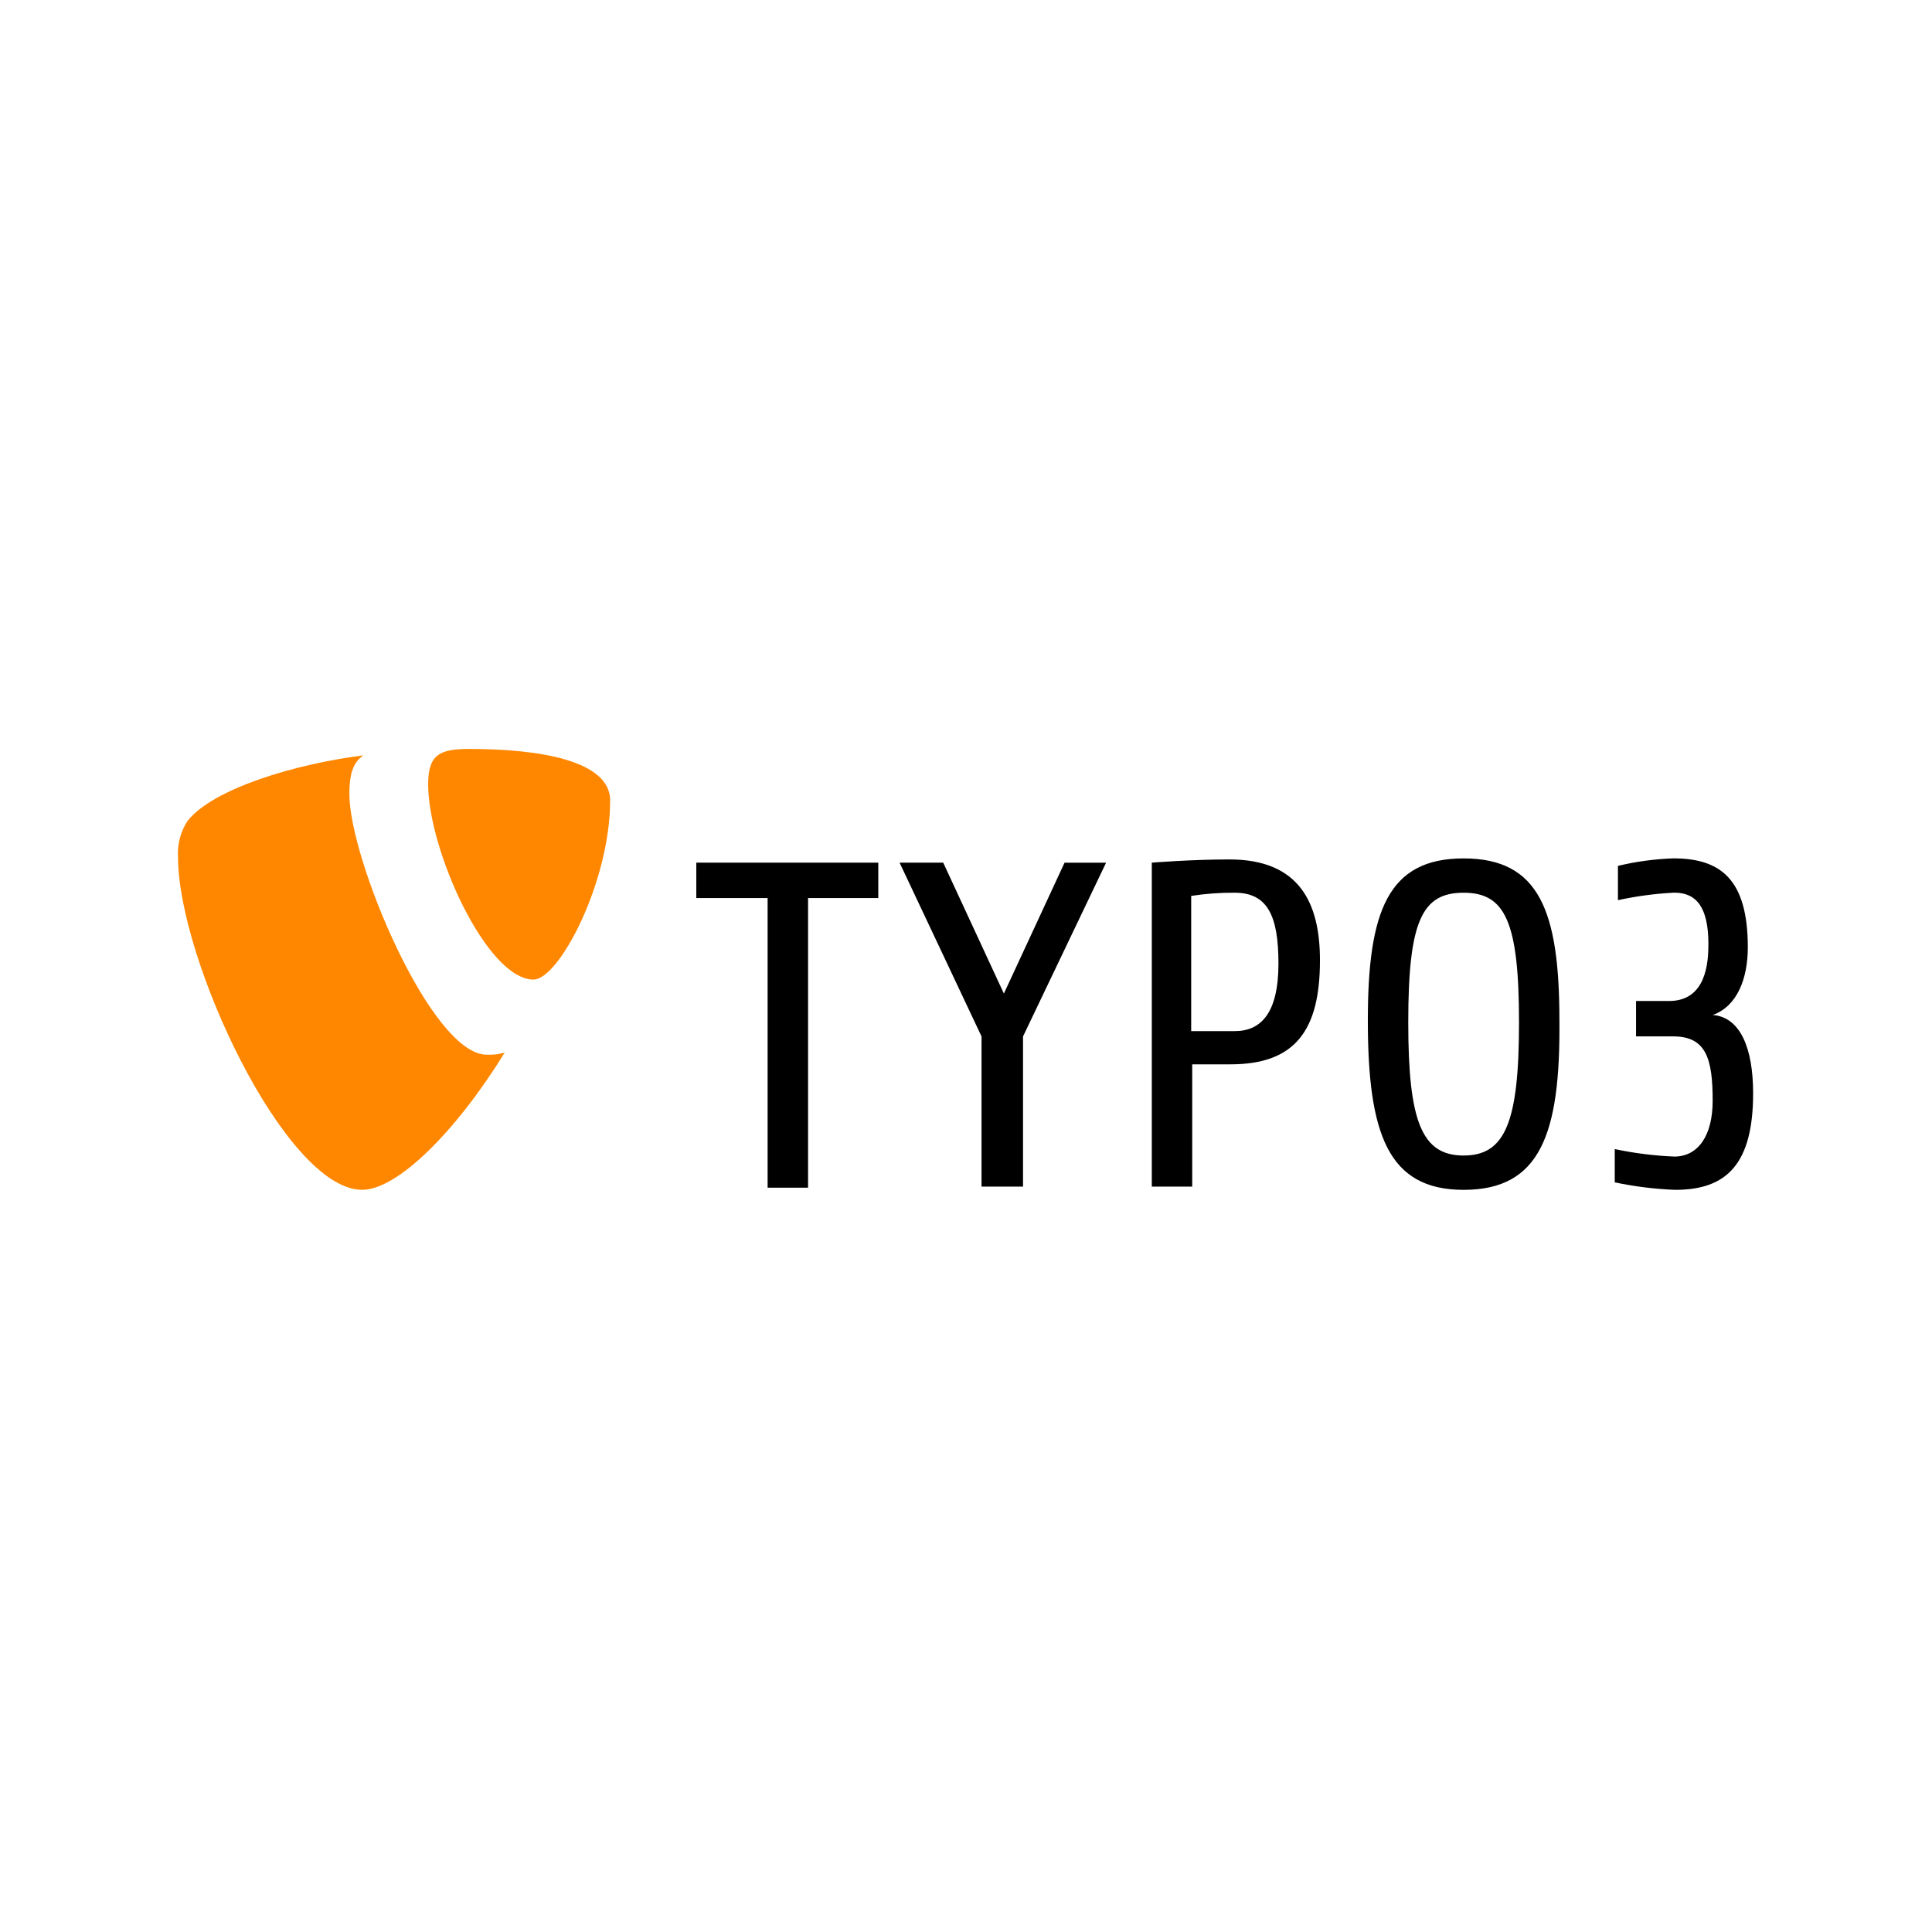
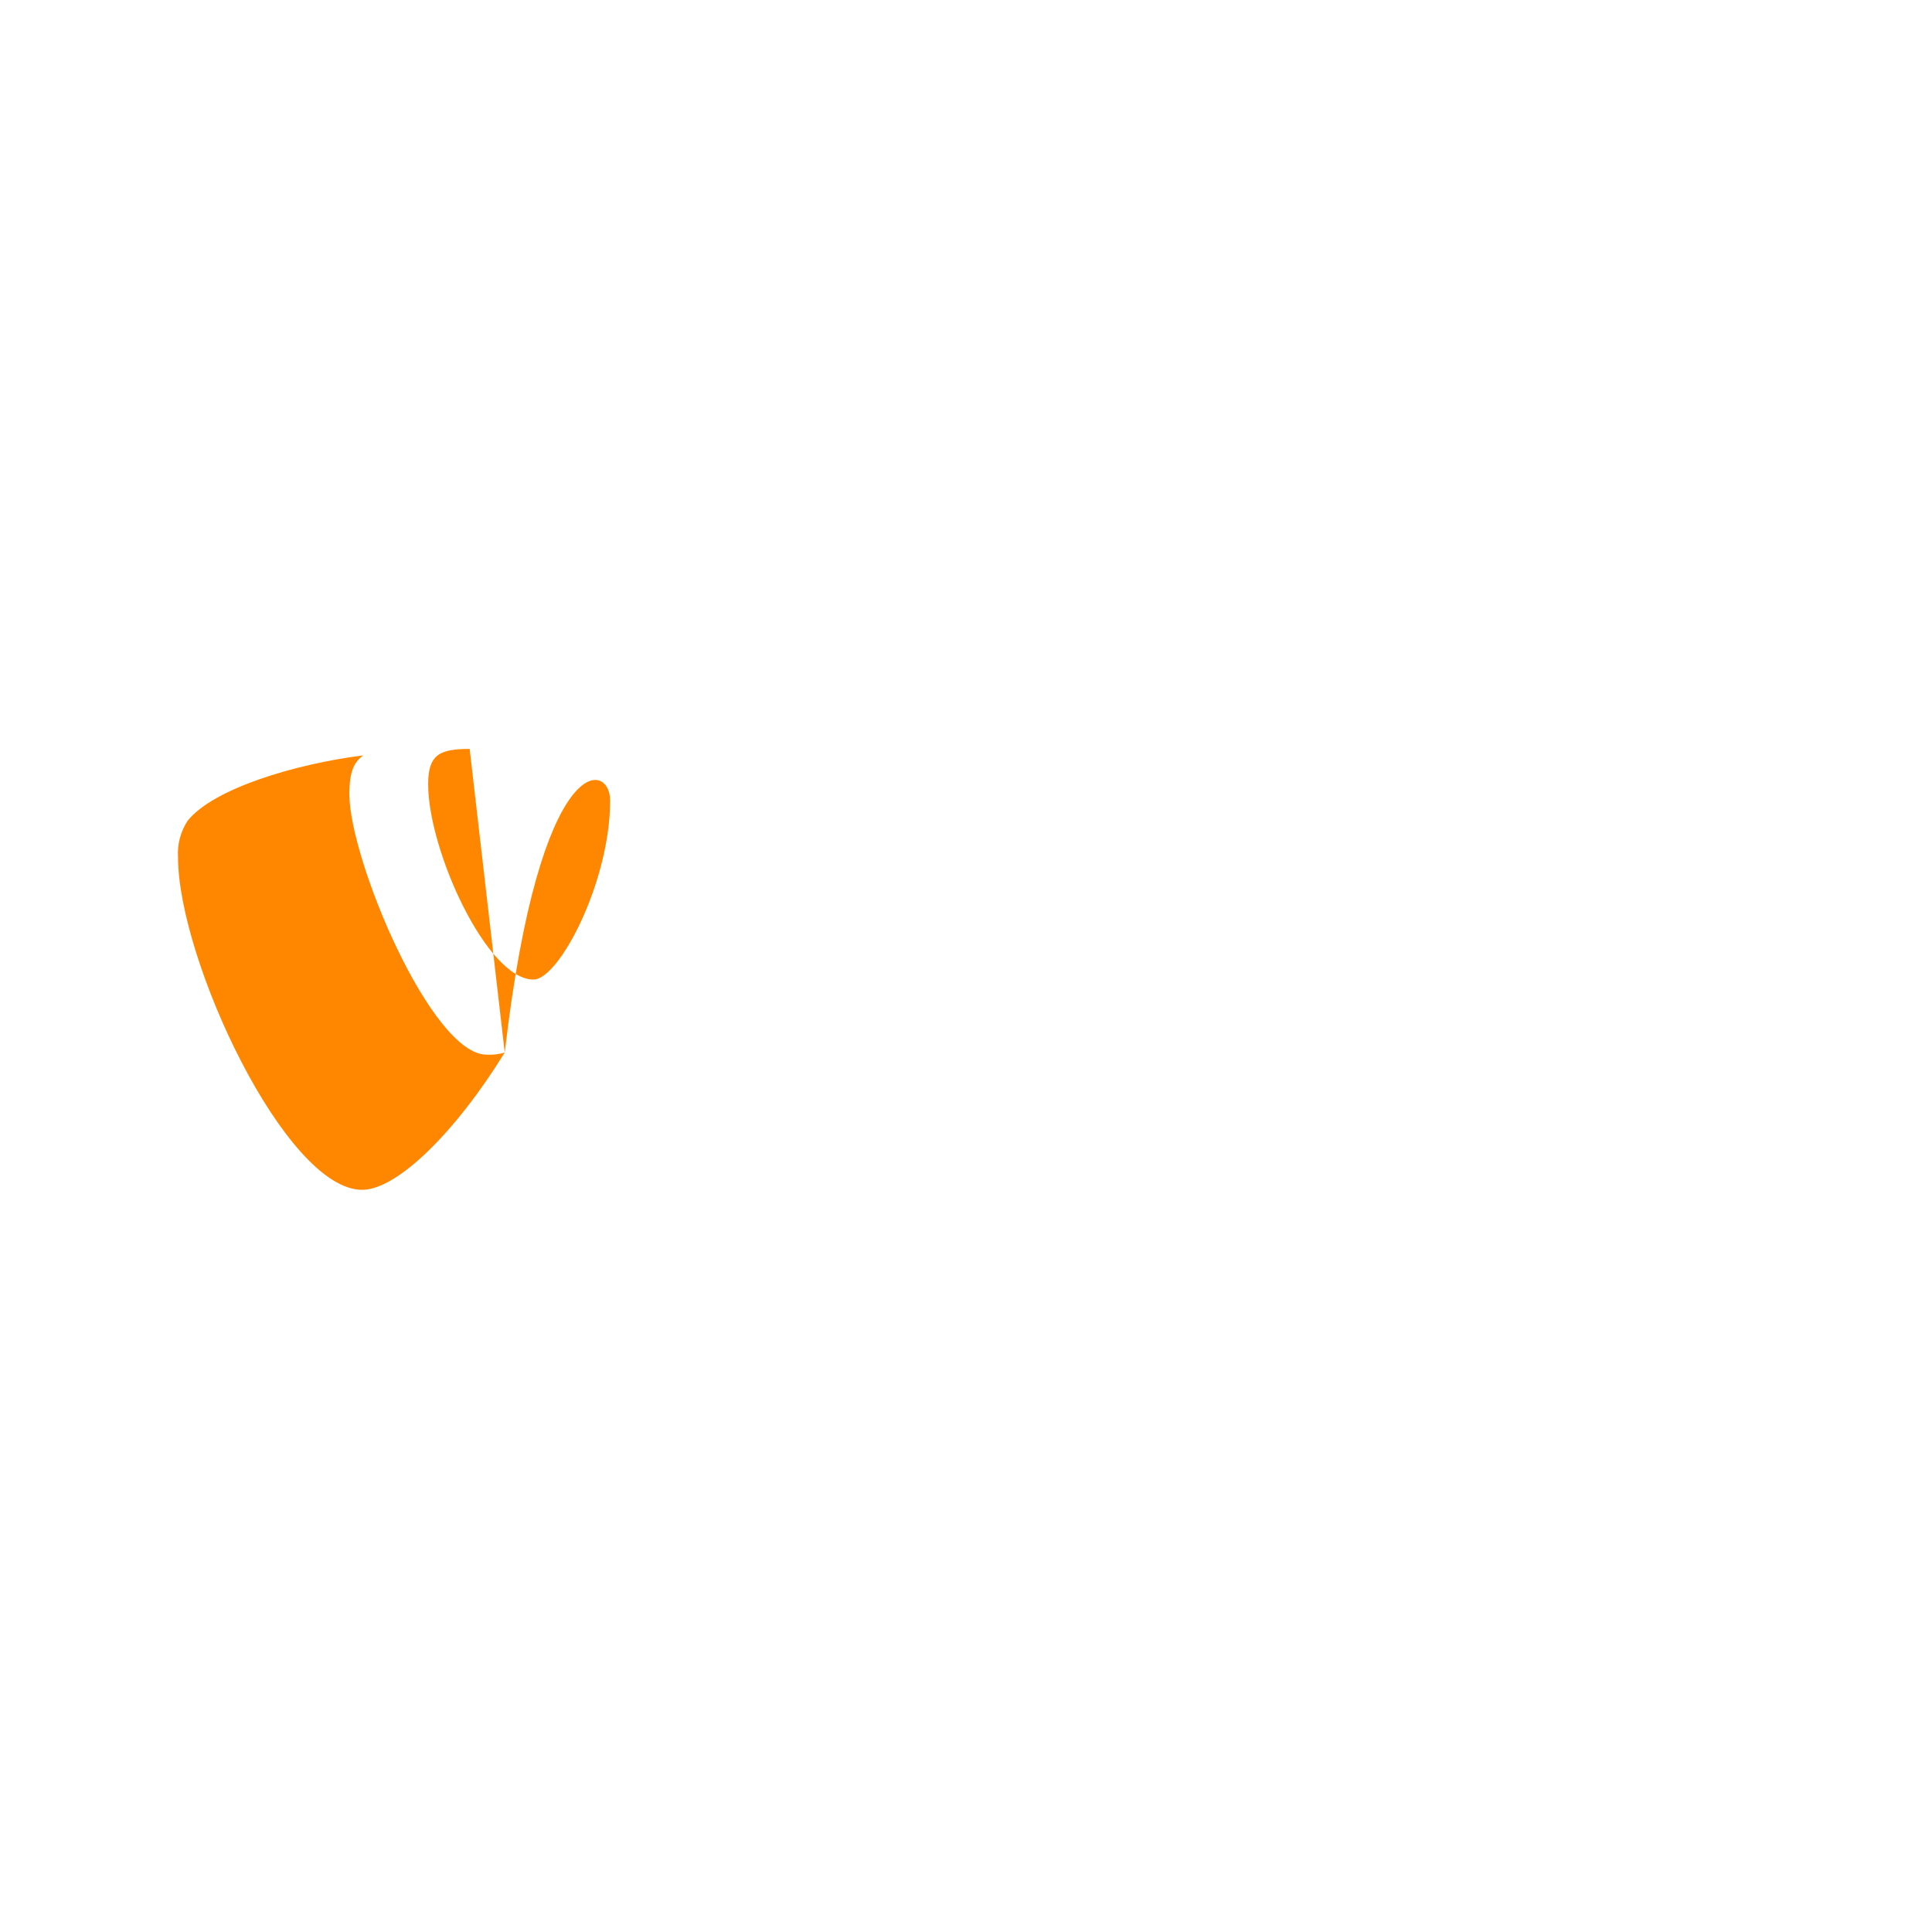
<svg xmlns="http://www.w3.org/2000/svg" width="135" height="135" viewBox="0 0 135 135" fill="none">
-   <path d="M56.464 62.752V82.99H53.638V62.752H48.655V60.279H61.371V62.752H56.464ZM71.485 72.422V82.915H68.585V72.422L62.859 60.279H65.908L70.147 69.426L74.386 60.282H77.288L71.485 72.422ZM85.986 74.371H83.307V82.915H80.483V60.279C80.483 60.279 83.235 60.054 85.912 60.054C90.82 60.054 92.233 63.128 92.233 67.1C92.233 71.973 90.523 74.371 85.986 74.371ZM86.284 62.378C85.263 62.372 84.244 62.447 83.235 62.602V72.049H86.284C88.069 72.049 89.333 70.85 89.333 67.327C89.333 64.029 88.589 62.38 86.284 62.38M102.272 83.142C96.992 83.142 95.579 79.242 95.579 71.299C95.579 63.654 96.992 59.982 102.272 59.982C107.553 59.982 108.965 63.654 108.965 71.299C109.04 79.245 107.627 83.142 102.272 83.142ZM102.272 62.38C99.372 62.38 98.403 64.329 98.403 71.449C98.403 78.42 99.37 80.743 102.272 80.743C105.175 80.743 106.142 78.42 106.142 71.449C106.142 64.403 105.175 62.38 102.272 62.38ZM117.071 83.142C115.646 83.088 114.228 82.912 112.832 82.618V80.292C114.203 80.583 115.596 80.759 116.996 80.816C118.63 80.816 119.674 79.392 119.674 76.916C119.674 73.993 119.228 72.419 116.922 72.419H114.32V69.946H116.625C119.228 69.946 119.376 67.247 119.376 65.973C119.376 63.424 118.559 62.375 116.996 62.375C115.671 62.441 114.352 62.617 113.055 62.9V60.503C114.324 60.2 115.62 60.025 116.924 59.979C120.196 59.979 122.13 61.403 122.13 66.2C122.13 68.374 121.386 70.323 119.676 70.922C121.609 71.072 122.501 73.246 122.501 76.394C122.501 81.341 120.642 83.141 117.072 83.141" fill="black" />
-   <path d="M35.269 73.546C34.86 73.669 34.432 73.72 34.005 73.696C30.136 73.696 24.412 60.053 24.412 55.482C24.412 53.835 24.784 53.233 25.378 52.783C20.62 53.383 14.894 55.107 13.109 57.356C12.616 58.108 12.38 59.003 12.44 59.904C12.44 67.024 19.95 83.14 25.305 83.14C27.759 83.14 31.849 79.093 35.269 73.546ZM32.818 52.333C37.726 52.333 42.634 53.157 42.634 55.931C42.634 61.627 39.065 68.448 37.28 68.448C34.008 68.448 29.918 59.378 29.918 54.806C29.915 52.708 30.734 52.333 32.818 52.333Z" fill="#FF8700" />
+   <path d="M35.269 73.546C34.86 73.669 34.432 73.72 34.005 73.696C30.136 73.696 24.412 60.053 24.412 55.482C24.412 53.835 24.784 53.233 25.378 52.783C20.62 53.383 14.894 55.107 13.109 57.356C12.616 58.108 12.38 59.003 12.44 59.904C12.44 67.024 19.95 83.14 25.305 83.14C27.759 83.14 31.849 79.093 35.269 73.546ZC37.726 52.333 42.634 53.157 42.634 55.931C42.634 61.627 39.065 68.448 37.28 68.448C34.008 68.448 29.918 59.378 29.918 54.806C29.915 52.708 30.734 52.333 32.818 52.333Z" fill="#FF8700" />
</svg>